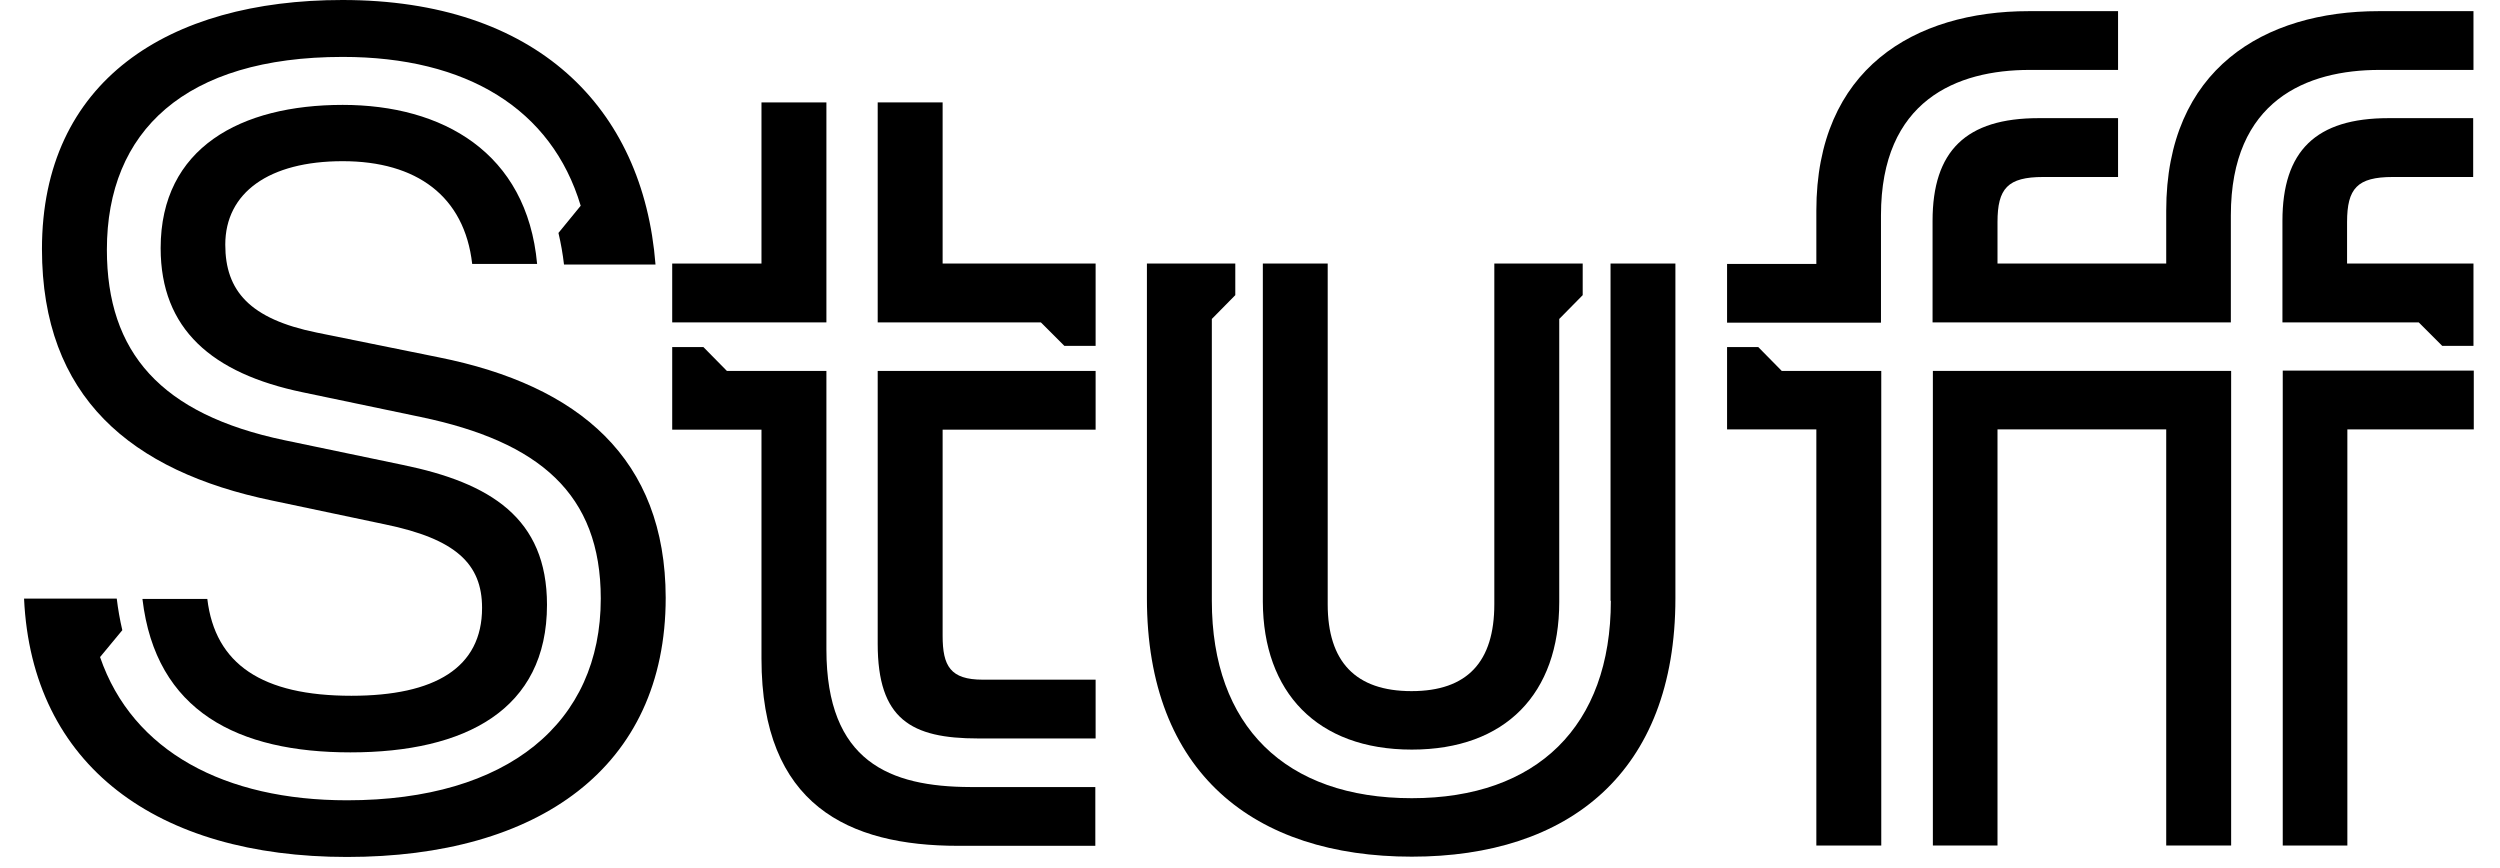
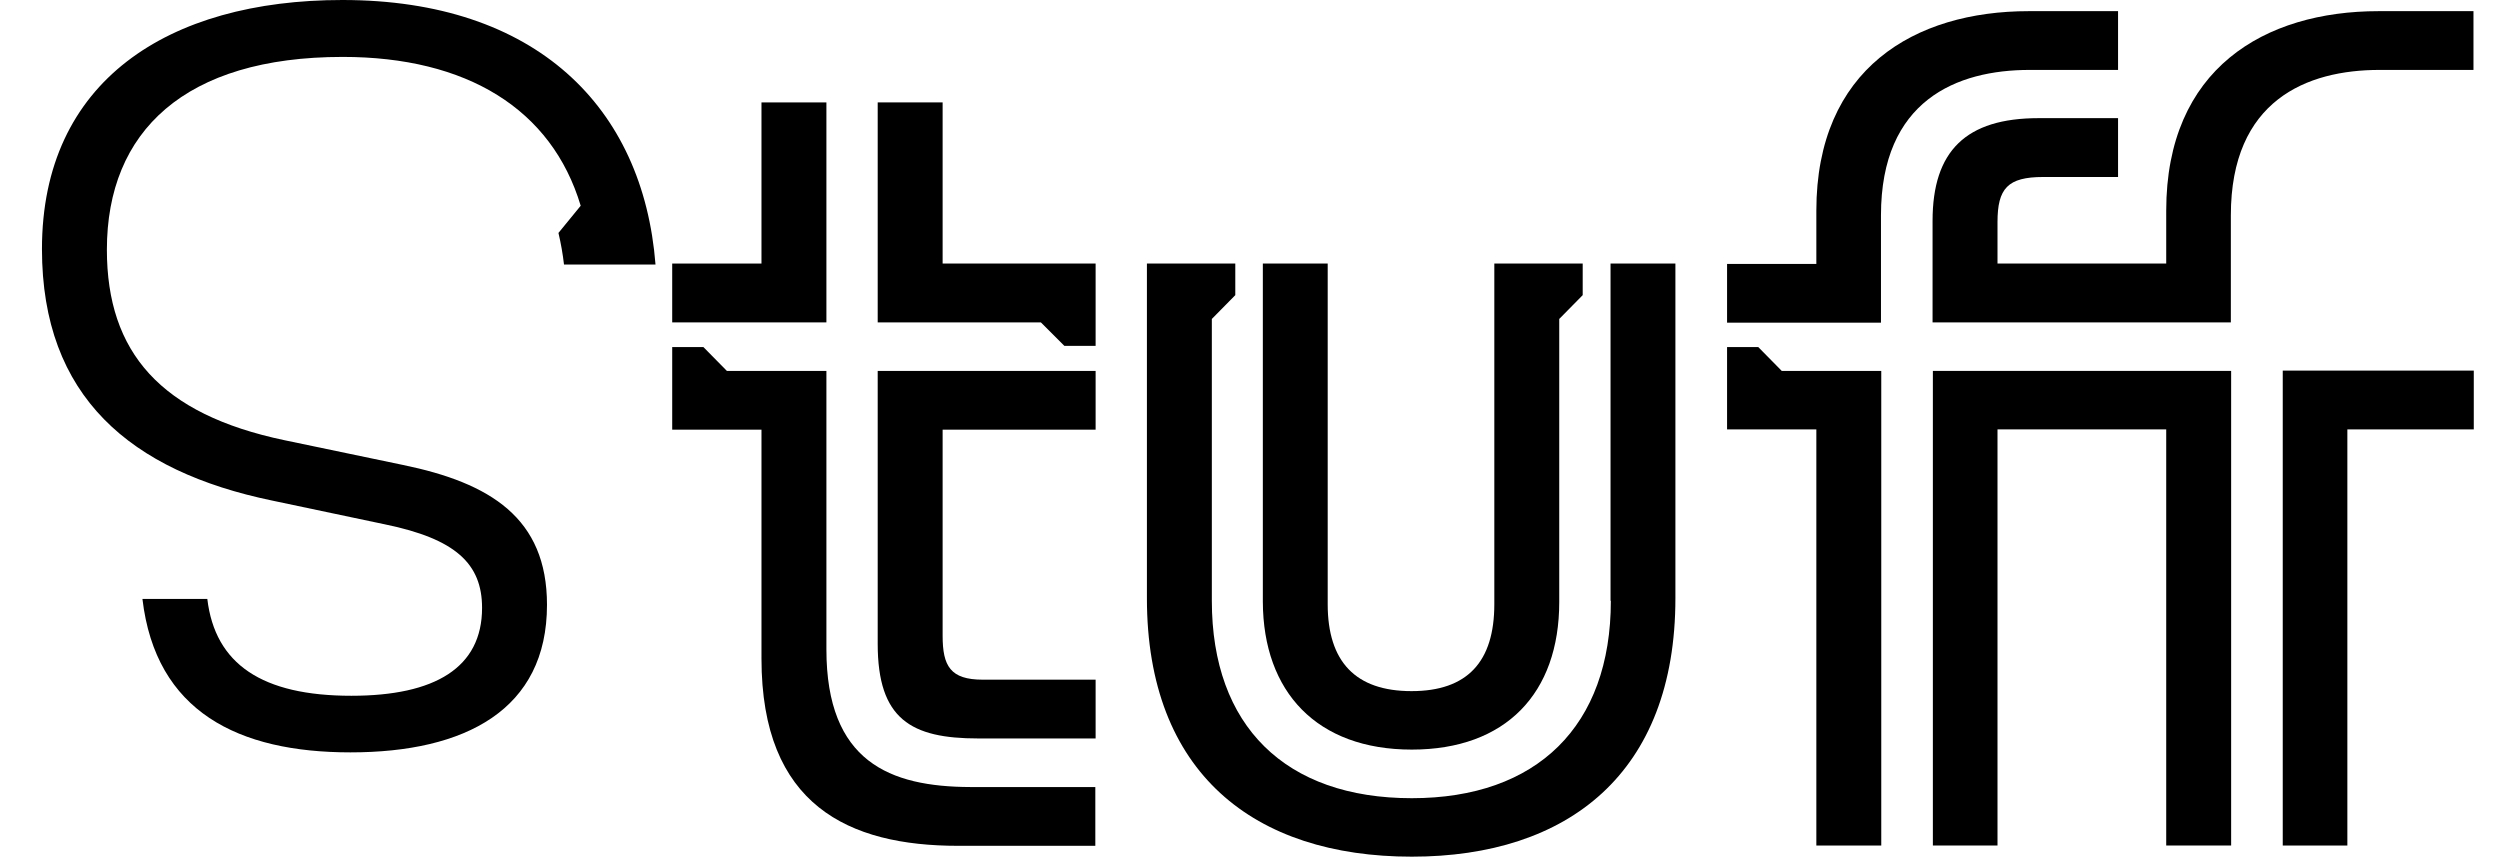
<svg xmlns="http://www.w3.org/2000/svg" width="216" zoomAndPan="magnify" viewBox="0 0 162 56.25" height="75" preserveAspectRatio="xMidYMid meet" version="1.0">
  <defs>
    <clipPath id="91a4b012e5">
      <path d="M 74 17 L 109 17 L 109 55.512 L 74 55.512 Z M 74 17 " clip-rule="nonzero" />
    </clipPath>
    <clipPath id="a0569aa8e2">
      <path d="M 147 24 L 160.484 24 L 160.484 55 L 147 55 Z M 147 24 " clip-rule="nonzero" />
    </clipPath>
    <clipPath id="e9253ff9fb">
      <path d="M 125 0 L 160.484 0 L 160.484 21 L 125 21 Z M 125 0 " clip-rule="nonzero" />
    </clipPath>
    <clipPath id="8f5c7fb23f">
      <path d="M 147 7 L 160.484 7 L 160.484 23 L 147 23 Z M 147 7 " clip-rule="nonzero" />
    </clipPath>
    <clipPath id="c05fb9eb54">
      <path d="M 1.355 6 L 44 6 L 44 55.512 L 1.355 55.512 Z M 1.355 6 " clip-rule="nonzero" />
    </clipPath>
  </defs>
  <path fill="#000000" d="M 137.25 4.531 L 137.25 0.723 L 131.461 0.723 C 124.07 0.723 117.699 4.449 117.699 13.652 L 117.699 17.102 L 111.914 17.102 L 111.914 20.91 L 121.887 20.91 L 121.887 13.953 C 121.887 6.496 126.812 4.531 131.52 4.531 Z M 137.25 4.531 " fill-opacity="1" fill-rule="nonzero" />
  <g clip-path="url(#91a4b012e5)">
    <path fill="#000000" d="M 104.383 38.93 C 104.383 47.051 99.594 51.723 91.484 51.723 C 83.293 51.723 78.527 47.051 78.527 38.93 L 78.527 20.668 L 80.047 19.125 L 80.047 17.078 L 74.32 17.078 L 74.32 38.77 C 74.32 50.098 81.27 55.512 91.484 55.512 C 101.617 55.512 108.566 50.098 108.566 38.77 L 108.566 17.078 L 104.363 17.078 L 104.363 38.93 Z M 104.383 38.93 " fill-opacity="1" fill-rule="nonzero" />
  </g>
  <g clip-path="url(#a0569aa8e2)">
    <path fill="#000000" d="M 147.902 54.789 L 152.109 54.789 L 152.109 27.824 L 160.301 27.824 L 160.301 24.016 L 147.922 24.016 L 147.922 54.789 Z M 147.902 54.789 " fill-opacity="1" fill-rule="nonzero" />
  </g>
  <path fill="#000000" d="M 113.938 22.492 L 111.914 22.492 L 111.914 27.824 L 117.699 27.824 L 117.699 54.789 L 121.906 54.789 L 121.906 24.035 L 115.457 24.035 Z M 113.938 22.492 " fill-opacity="1" fill-rule="nonzero" />
  <path fill="#000000" d="M 125.23 54.789 L 129.438 54.789 L 129.438 27.824 L 140.371 27.824 L 140.371 54.789 L 144.578 54.789 L 144.578 24.035 L 125.25 24.035 L 125.25 54.789 Z M 125.23 54.789 " fill-opacity="1" fill-rule="nonzero" />
  <path fill="#000000" d="M 91.484 48.574 C 97.574 48.574 101.039 44.926 101.039 39.012 L 101.039 20.668 L 102.559 19.125 L 102.559 17.078 L 96.832 17.078 L 96.832 39.152 C 96.832 42.879 95.09 44.785 91.465 44.785 C 87.84 44.785 86.035 42.879 86.035 39.152 L 86.035 17.078 L 81.832 17.078 L 81.832 38.992 C 81.852 44.844 85.336 48.574 91.484 48.574 " fill-opacity="1" fill-rule="nonzero" />
  <g clip-path="url(#e9253ff9fb)">
    <path fill="#000000" d="M 154.133 0.723 C 146.742 0.723 140.371 4.449 140.371 13.652 L 140.371 17.078 L 129.438 17.078 L 129.438 14.395 C 129.438 12.207 130.098 11.469 132.402 11.469 L 137.25 11.469 L 137.25 7.656 L 132.102 7.656 C 127.395 7.656 125.23 9.781 125.23 14.312 L 125.23 20.891 L 144.559 20.891 L 144.559 13.953 C 144.559 6.496 149.484 4.531 154.191 4.531 L 160.281 4.531 L 160.281 0.723 Z M 154.133 0.723 " fill-opacity="1" fill-rule="nonzero" />
  </g>
  <g clip-path="url(#8f5c7fb23f)">
-     <path fill="#000000" d="M 147.902 14.312 L 147.902 20.891 L 156.734 20.891 L 158.258 22.414 L 160.281 22.414 L 160.281 17.078 L 152.09 17.078 L 152.09 14.395 C 152.09 12.207 152.75 11.469 155.055 11.469 L 160.262 11.469 L 160.262 7.656 L 154.773 7.656 C 150.066 7.656 147.902 9.781 147.902 14.312 " fill-opacity="1" fill-rule="nonzero" />
-   </g>
+     </g>
  <path fill="#000000" d="M 17.641 32.438 L 24.953 33.98 C 29.52 34.922 31.238 36.527 31.238 39.391 C 31.238 43.262 28.195 45.086 22.77 45.086 C 16.98 45.086 13.938 43.039 13.434 38.812 L 9.23 38.812 C 10.09 46.129 15.457 48.754 22.707 48.754 C 30.16 48.754 35.445 45.988 35.445 39.191 C 35.445 33.559 31.762 31.293 26.113 30.129 L 18.441 28.527 C 10.41 26.844 6.926 22.832 6.926 16.18 C 6.926 8.5 11.992 3.688 22.207 3.688 C 30.238 3.688 35.746 7.055 37.629 13.332 L 36.188 15.094 C 36.348 15.777 36.469 16.457 36.547 17.141 L 42.477 17.141 C 41.676 6.938 34.727 0 22.188 0 C 10.891 0 2.719 5.254 2.719 16.137 C 2.719 25.699 8.449 30.531 17.641 32.438 " fill-opacity="1" fill-rule="nonzero" />
  <path fill="#000000" d="M 53.551 6.637 L 49.344 6.637 L 49.344 17.078 L 43.559 17.078 L 43.559 20.891 L 53.551 20.891 Z M 53.551 6.637 " fill-opacity="1" fill-rule="nonzero" />
  <g clip-path="url(#c05fb9eb54)">
-     <path fill="#000000" d="M 28.418 23.152 L 20.523 21.551 C 16.18 20.668 14.598 18.844 14.598 15.855 C 14.598 12.488 17.422 10.445 22.207 10.445 C 26.996 10.445 30.098 12.711 30.598 17.102 L 34.805 17.102 C 34.145 9.863 28.656 6.797 22.207 6.797 C 15.617 6.797 10.41 9.562 10.41 16.078 C 10.41 21.328 13.734 24.195 19.605 25.418 L 27.273 27.023 C 34.945 28.629 38.93 31.996 38.93 38.789 C 38.93 46.828 32.922 51.859 22.488 51.859 C 14.598 51.859 8.59 48.715 6.484 42.578 L 7.926 40.836 C 7.766 40.152 7.648 39.473 7.566 38.789 L 1.559 38.789 C 2.059 49.617 10.172 55.531 22.488 55.531 C 34.863 55.531 43.137 49.758 43.137 38.73 C 43.117 29.73 37.551 24.977 28.418 23.152 Z M 28.418 23.152 " fill-opacity="1" fill-rule="nonzero" />
-   </g>
+     </g>
  <path fill="#000000" d="M 61.082 6.637 L 56.875 6.637 L 56.875 20.891 L 67.449 20.891 L 68.973 22.414 L 70.996 22.414 L 70.996 17.078 L 61.082 17.078 Z M 61.082 6.637 " fill-opacity="1" fill-rule="nonzero" />
  <path fill="#000000" d="M 53.551 42.078 L 53.551 24.035 L 47.102 24.035 L 45.582 22.492 L 43.559 22.492 L 43.559 27.844 L 49.344 27.844 L 49.344 42.68 C 49.344 52.184 54.992 54.809 62.082 54.809 L 70.977 54.809 L 70.977 51 L 62.863 51 C 57.676 50.98 53.551 49.375 53.551 42.078 Z M 53.551 42.078 " fill-opacity="1" fill-rule="nonzero" />
  <path fill="#000000" d="M 56.875 41.719 C 56.875 46.609 59.039 47.852 63.387 47.852 L 70.996 47.852 L 70.996 44.043 L 63.684 44.043 C 61.582 44.043 61.082 43.16 61.082 41.195 L 61.082 27.844 L 70.996 27.844 L 70.996 24.035 L 56.875 24.035 Z M 56.875 41.719 " fill-opacity="1" fill-rule="nonzero" />
</svg>